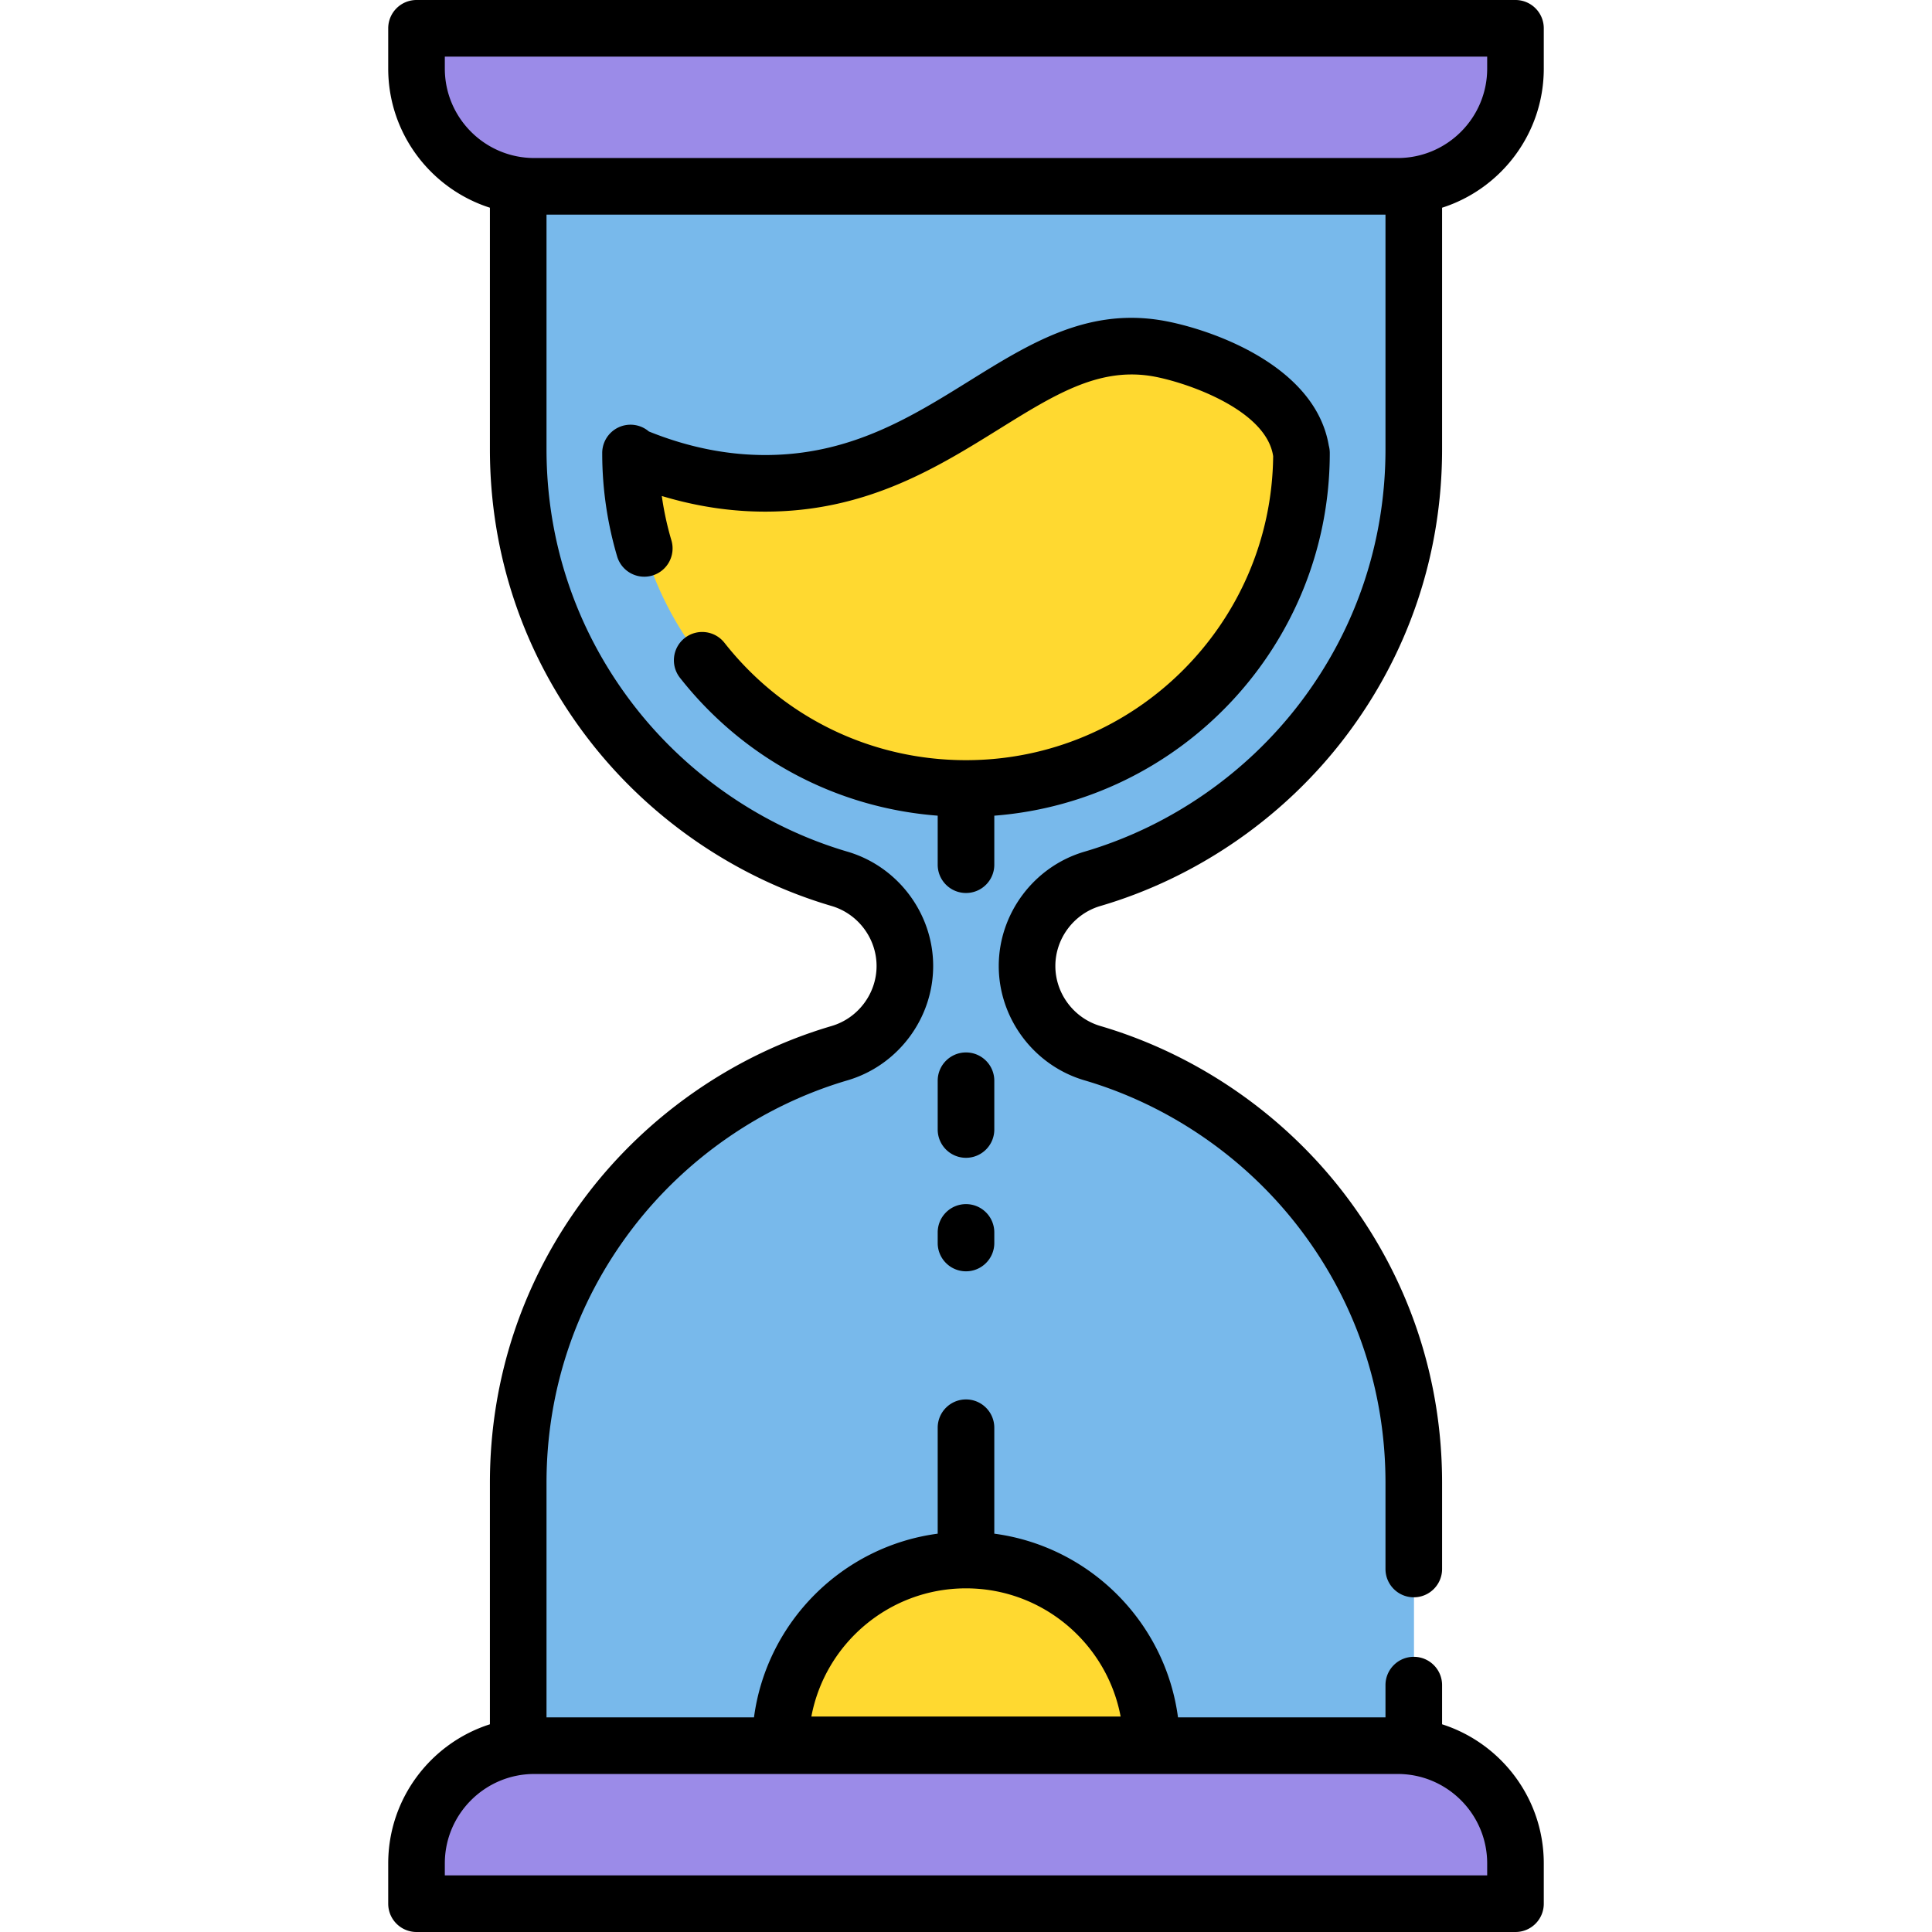
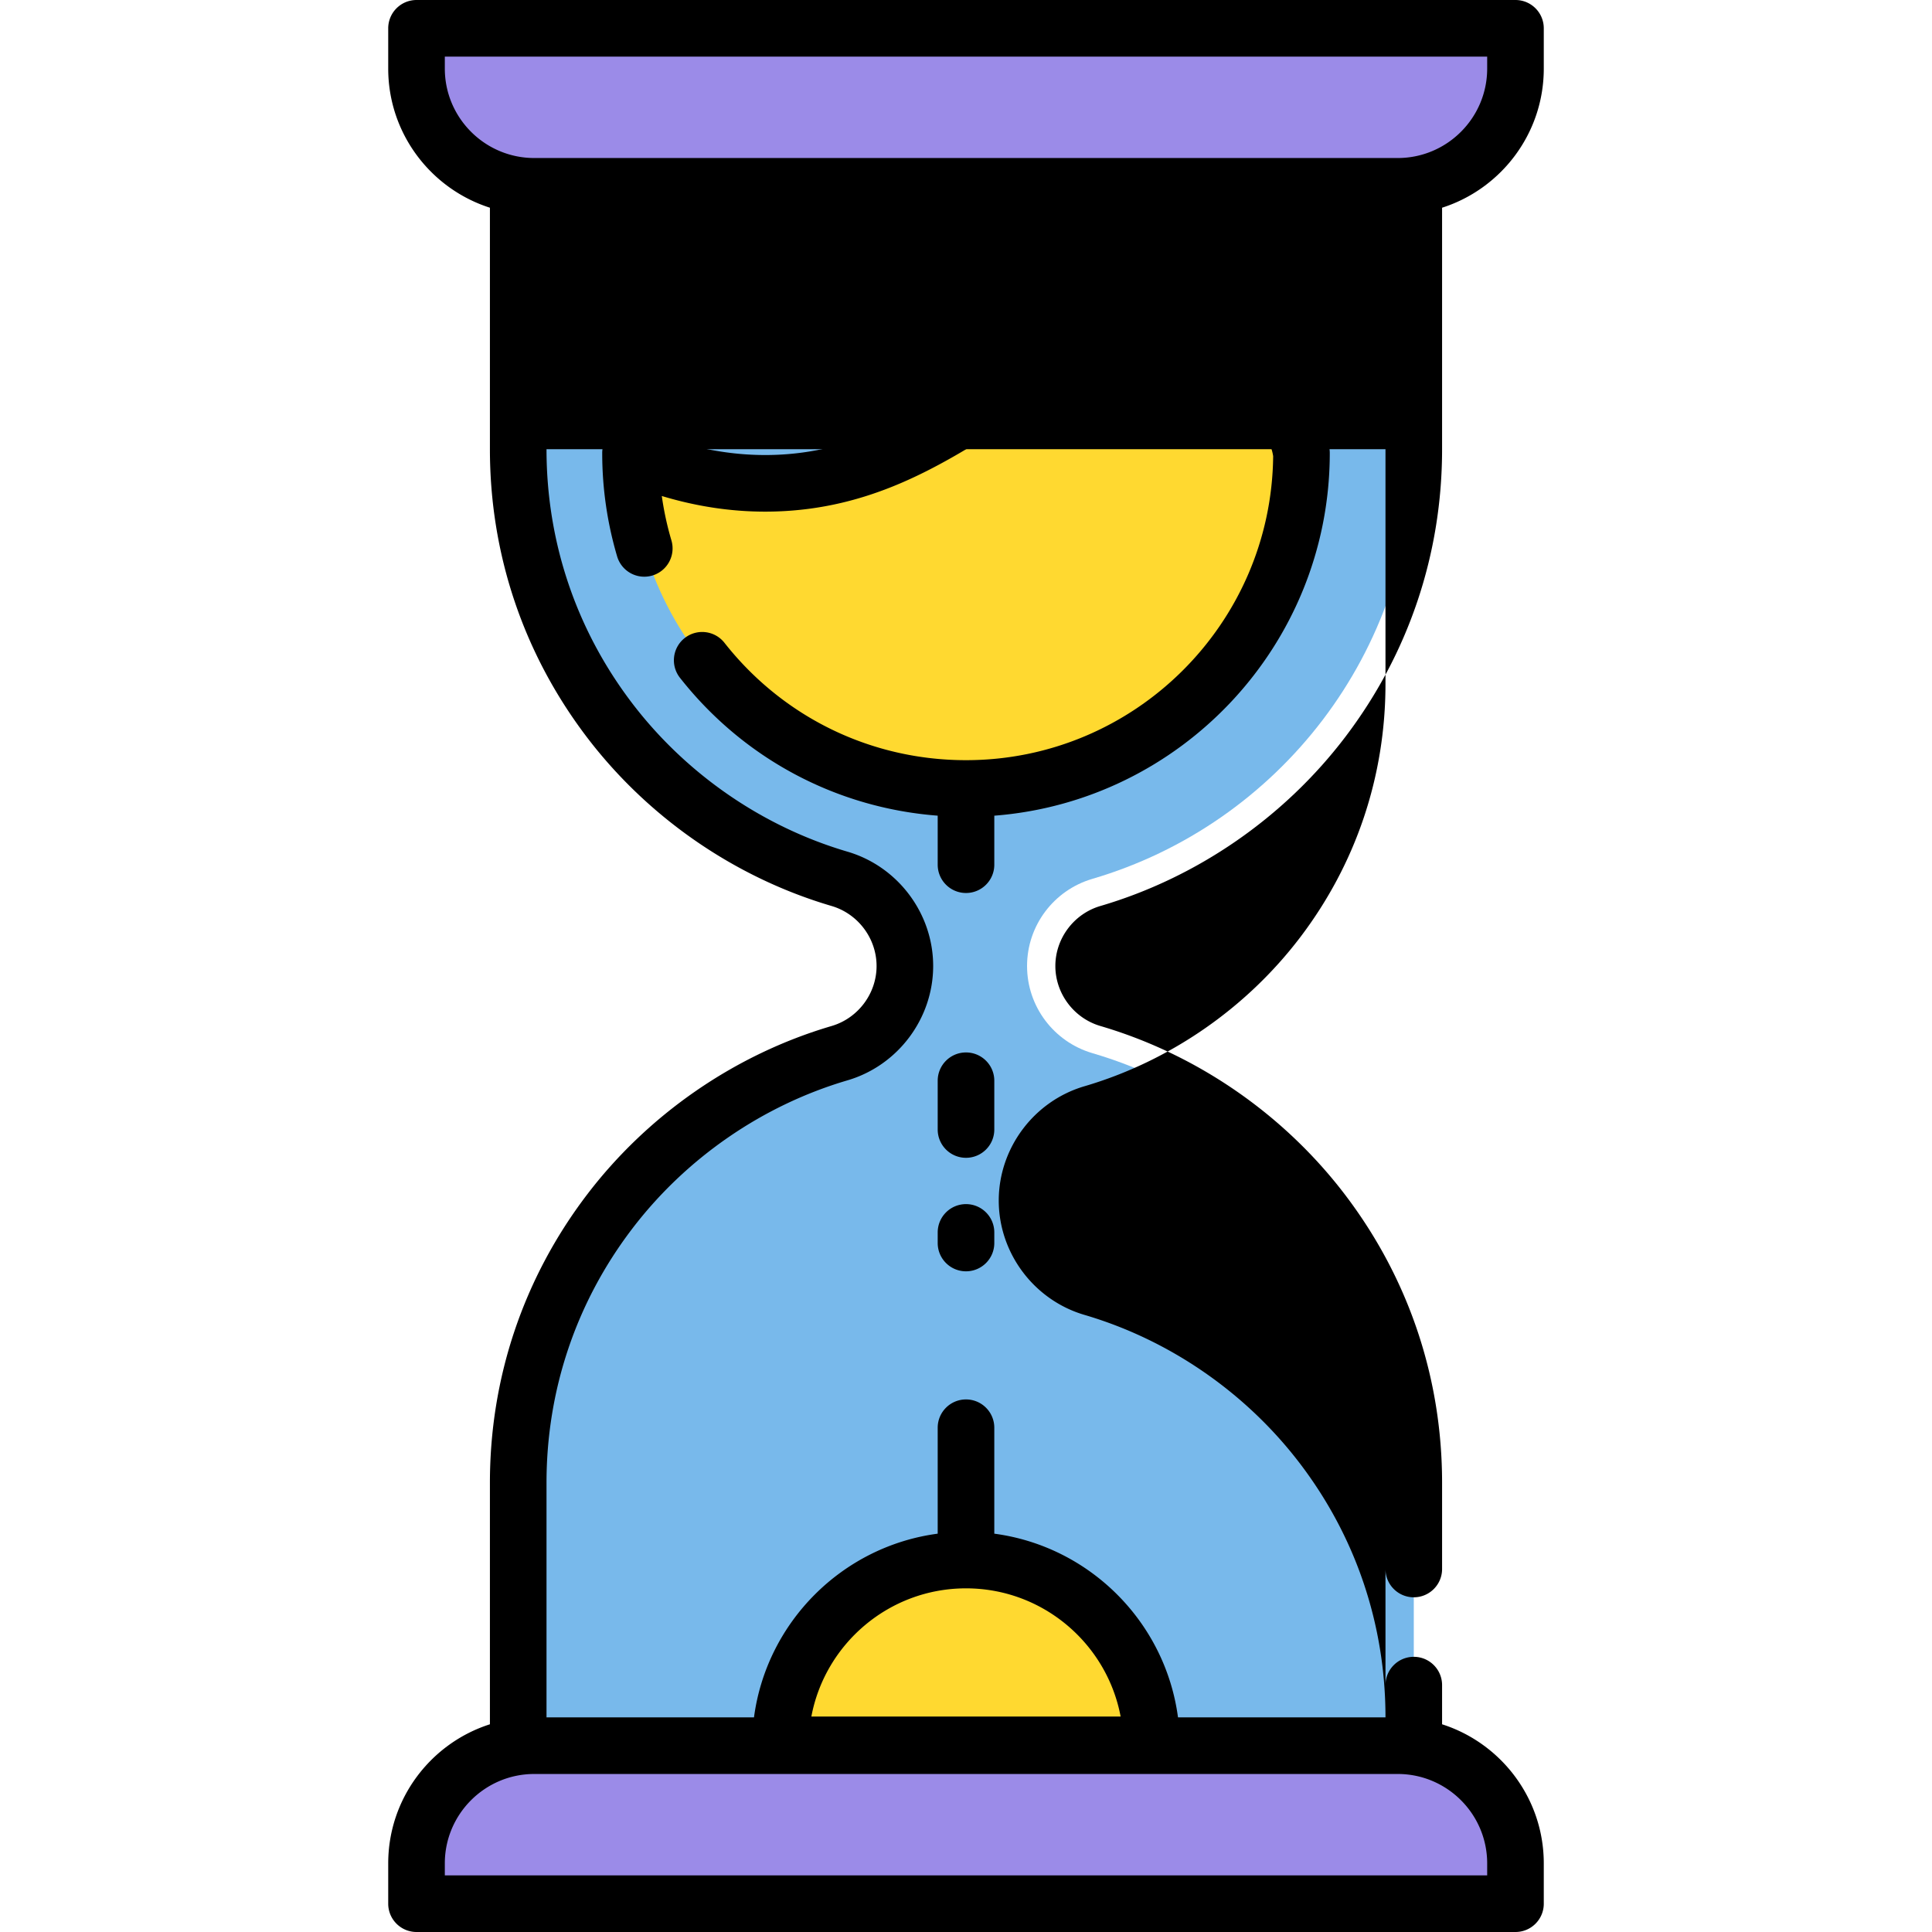
<svg xmlns="http://www.w3.org/2000/svg" width="288" height="288">
  <svg width="288" height="288" viewBox="0 0 512 512">
    <path fill="#78b9eb" d="M374.668 119.039V42.188H137.332v76.851c0 53.898 35.936 99.397 85.153 113.859 10.257 3.014 17.314 12.406 17.314 23.096v.012c0 10.691-7.057 20.082-17.314 23.096-49.218 14.462-85.153 59.961-85.153 113.859v79.625h237.337v-79.625c0-53.904-35.943-99.407-85.17-113.864-10.259-3.013-17.318-12.405-17.318-23.097 0-10.692 7.059-20.084 17.318-23.097 49.226-14.457 85.169-59.96 85.169-113.864z" class="colorddfaff svgShape" />
-     <path fill="#78b9eb" d="M289.498 232.903c49.226-14.457 85.17-59.96 85.17-113.864V42.188h-34.263v76.851c0 53.904-17.861 99.407-67.087 113.864C263.059 235.916 256 245.308 256 256c0 10.692 7.059 20.084 17.318 23.097 49.226 14.457 67.087 59.96 67.087 113.864v79.625h34.263v-79.625c0-53.904-35.944-99.407-85.17-113.864-10.258-3.012-17.318-12.404-17.318-23.097 0-10.692 7.06-20.084 17.318-23.097z" class="color98efff svgShape" />
    <path fill="#9b8be8" d="M370.414 49.377H141.586c-17.234 0-31.205-13.971-31.205-31.204V7.5h291.237v10.673c0 17.234-13.97 31.204-31.204 31.204z" class="colorbb706a svgShape" />
    <path fill="#9b8be8" d="M335.63 7.5v10.672c0 17.234-13.971 31.204-31.205 31.204h65.988c17.234 0 31.204-13.971 31.204-31.204V7.5z" class="colora55b5b svgShape" />
    <path fill="#9b8be8" d="M141.586 462.624h228.828c17.234 0 31.205 13.971 31.205 31.204V504.5H110.382v-10.673c0-17.233 13.97-31.203 31.204-31.203z" class="colorbb706a svgShape" />
-     <path fill="#9b8be8" d="M370.414 462.624h-56.713c17.233 0 31.204 13.971 31.204 31.204V504.5h56.713v-10.672c0-17.234-13.97-31.204-31.204-31.204z" class="colora55b5b svgShape" />
    <path fill="#ffd930" d="M256 208.954c-49.101 0-88.905-39.803-88.905-88.904v.392c8.374 3.592 21.716 8.057 37.969 7.614 46.255-1.261 67.044-40.945 100.819-35.868 9.859 1.482 36.974 10.102 39.022 28.254-.015-.13 0-.261 0-.392 0 49.101-39.804 88.904-88.905 88.904zm0 204.474c27.17 0 49.196 22.026 49.196 49.196v-.217h-98.392v.217c0-27.17 22.026-49.196 49.196-49.196z" class="colorffc76d svgShape" />
-     <path d="M291.611 240.1c25.617-7.523 48.666-23.433 64.903-44.798 16.782-22.083 25.653-48.455 25.653-76.263V55.047c15.612-4.988 26.95-19.629 26.95-36.874V7.5c0-4.143-3.357-7.5-7.5-7.5H110.382a7.499 7.499 0 00-7.5 7.5v10.673c0 17.245 11.338 31.886 26.95 36.874v63.992c0 27.805 8.869 54.174 25.648 76.256 16.232 21.363 39.278 37.273 64.891 44.8 7.023 2.063 11.929 8.602 11.929 15.912 0 7.298-4.905 13.836-11.929 15.9-25.612 7.526-48.658 23.436-64.891 44.799-16.779 22.082-25.648 48.451-25.648 76.256v63.992c-15.612 4.988-26.95 19.629-26.95 36.874V504.5c0 4.143 3.357 7.5 7.5 7.5h291.236c4.143 0 7.5-3.357 7.5-7.5v-10.672c0-17.245-11.338-31.886-26.95-36.874v-10.381c0-4.143-3.357-7.5-7.5-7.5s-7.5 3.357-7.5 7.5v8.551h-54.984c-3.358-25.271-23.413-45.328-48.684-48.685v-28.075c0-4.143-3.357-7.5-7.5-7.5s-7.5 3.357-7.5 7.5v28.075c-25.271 3.357-45.326 23.414-48.684 48.685h-54.984v-62.162c0-24.499 7.813-47.73 22.592-67.181 14.309-18.831 34.614-32.854 57.176-39.483 13.365-3.927 22.7-16.383 22.7-30.304 0-13.908-9.335-26.364-22.7-30.291-22.562-6.63-42.867-20.652-57.176-39.483-14.779-19.45-22.592-42.682-22.592-67.181V56.877h222.336v62.162c0 24.502-7.813 47.735-22.597 67.187-14.312 18.833-34.621 32.854-57.187 39.481-13.368 3.926-22.704 16.383-22.704 30.293 0 13.911 9.336 26.368 22.704 30.294 22.565 6.627 42.875 20.648 57.187 39.481 14.783 19.451 22.597 42.685 22.597 67.187V415.8c0 4.143 3.357 7.5 7.5 7.5s7.5-3.357 7.5-7.5v-22.838c0-27.808-8.871-54.179-25.653-76.263-16.237-21.365-39.286-37.274-64.903-44.798-7.024-2.063-11.931-8.602-11.931-15.901s4.906-13.838 11.93-15.9zM256 420.928c20.356 0 37.352 14.661 40.98 33.979h-81.96c3.628-19.318 20.624-33.979 40.98-33.979zm114.414 49.196c13.07 0 23.704 10.634 23.704 23.704V497H117.882v-3.172c0-13.07 10.634-23.704 23.704-23.704zM141.586 41.877c-13.07 0-23.704-10.634-23.704-23.704V15h276.236v3.173c0 13.07-10.634 23.704-23.704 23.704z" class="color000 svgShape" />
+     <path d="M291.611 240.1c25.617-7.523 48.666-23.433 64.903-44.798 16.782-22.083 25.653-48.455 25.653-76.263V55.047c15.612-4.988 26.95-19.629 26.95-36.874V7.5c0-4.143-3.357-7.5-7.5-7.5H110.382a7.499 7.499 0 00-7.5 7.5v10.673c0 17.245 11.338 31.886 26.95 36.874v63.992c0 27.805 8.869 54.174 25.648 76.256 16.232 21.363 39.278 37.273 64.891 44.8 7.023 2.063 11.929 8.602 11.929 15.912 0 7.298-4.905 13.836-11.929 15.9-25.612 7.526-48.658 23.436-64.891 44.799-16.779 22.082-25.648 48.451-25.648 76.256v63.992c-15.612 4.988-26.95 19.629-26.95 36.874V504.5c0 4.143 3.357 7.5 7.5 7.5h291.236c4.143 0 7.5-3.357 7.5-7.5v-10.672c0-17.245-11.338-31.886-26.95-36.874v-10.381c0-4.143-3.357-7.5-7.5-7.5s-7.5 3.357-7.5 7.5v8.551h-54.984c-3.358-25.271-23.413-45.328-48.684-48.685v-28.075c0-4.143-3.357-7.5-7.5-7.5s-7.5 3.357-7.5 7.5v28.075c-25.271 3.357-45.326 23.414-48.684 48.685h-54.984v-62.162c0-24.499 7.813-47.73 22.592-67.181 14.309-18.831 34.614-32.854 57.176-39.483 13.365-3.927 22.7-16.383 22.7-30.304 0-13.908-9.335-26.364-22.7-30.291-22.562-6.63-42.867-20.652-57.176-39.483-14.779-19.45-22.592-42.682-22.592-67.181h222.336v62.162c0 24.502-7.813 47.735-22.597 67.187-14.312 18.833-34.621 32.854-57.187 39.481-13.368 3.926-22.704 16.383-22.704 30.293 0 13.911 9.336 26.368 22.704 30.294 22.565 6.627 42.875 20.648 57.187 39.481 14.783 19.451 22.597 42.685 22.597 67.187V415.8c0 4.143 3.357 7.5 7.5 7.5s7.5-3.357 7.5-7.5v-22.838c0-27.808-8.871-54.179-25.653-76.263-16.237-21.365-39.286-37.274-64.903-44.798-7.024-2.063-11.931-8.602-11.931-15.901s4.906-13.838 11.93-15.9zM256 420.928c20.356 0 37.352 14.661 40.98 33.979h-81.96c3.628-19.318 20.624-33.979 40.98-33.979zm114.414 49.196c13.07 0 23.704 10.634 23.704 23.704V497H117.882v-3.172c0-13.07 10.634-23.704 23.704-23.704zM141.586 41.877c-13.07 0-23.704-10.634-23.704-23.704V15h276.236v3.173c0 13.07-10.634 23.704-23.704 23.704z" class="color000 svgShape" />
    <path d="M263.5 216.164c49.472-3.825 88.598-45.155 88.903-95.52.003-.105.003-.211.002-.317v-.275c0-.683-.091-1.345-.262-1.973-3.78-22.275-33.683-31.584-45.146-33.307-19.396-2.914-34.358 6.384-50.2 16.229-15.012 9.329-30.535 18.975-51.938 19.559-10.89.306-21.944-1.793-32.896-6.213a7.499 7.499 0 00-12.369 5.705v.392a96.439 96.439 0 003.955 27.018 7.503 7.503 0 009.321 5.062 7.502 7.502 0 005.062-9.321 80.742 80.742 0 01-2.547-11.758c9.932 3 19.939 4.389 29.882 4.109 25.464-.694 43.518-11.913 59.447-21.812 14.593-9.069 26.121-16.233 40.054-14.136 8.129 1.222 30.748 8.514 32.633 21.282-.451 44.502-36.794 80.566-81.401 80.566-25.126 0-48.459-11.34-64.016-31.111a7.502 7.502 0 00-10.532-1.257 7.502 7.502 0 00-1.257 10.532c16.862 21.43 41.442 34.485 68.305 36.542v12.992c0 4.143 3.357 7.5 7.5 7.5s7.5-3.357 7.5-7.5zm0 70.245c0-4.143-3.357-7.5-7.5-7.5s-7.5 3.357-7.5 7.5v12.921c0 4.143 3.357 7.5 7.5 7.5s7.5-3.357 7.5-7.5zm-7.5 32.695a7.499 7.499 0 00-7.5 7.5v2.807c0 4.143 3.357 7.5 7.5 7.5s7.5-3.357 7.5-7.5v-2.807c0-4.143-3.357-7.5-7.5-7.5z" class="color000 svgShape" />
  </svg>
</svg>